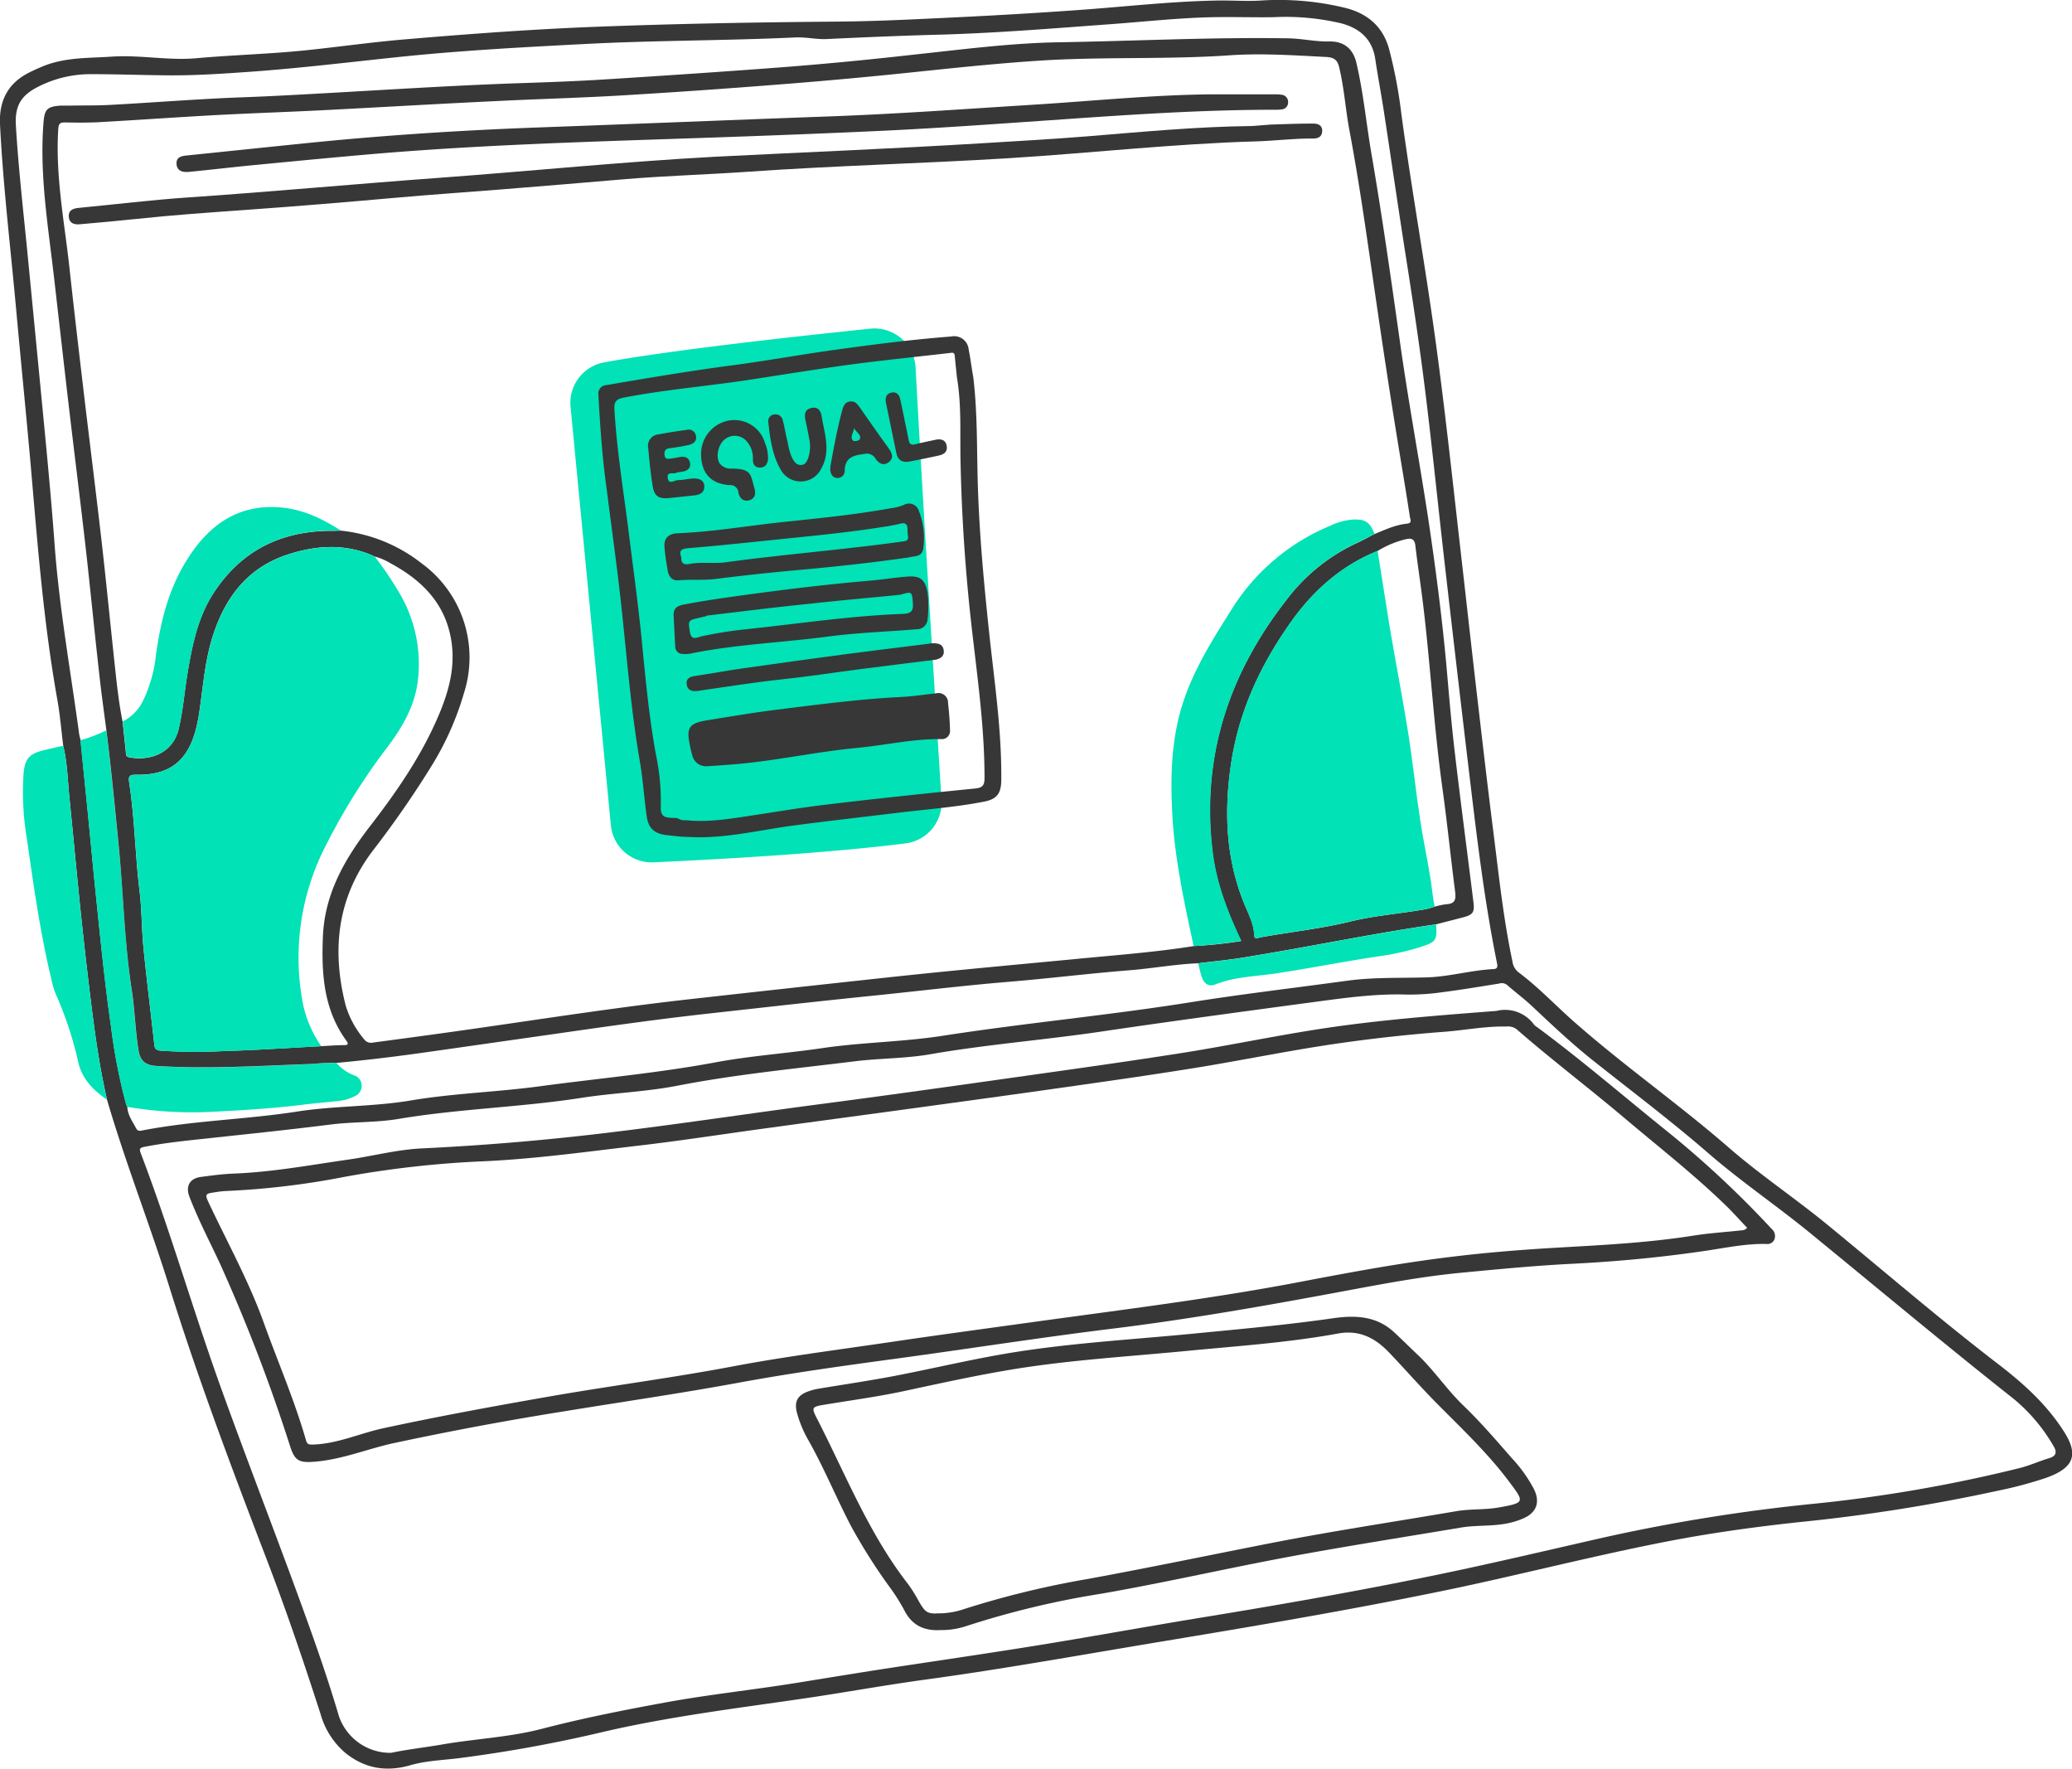
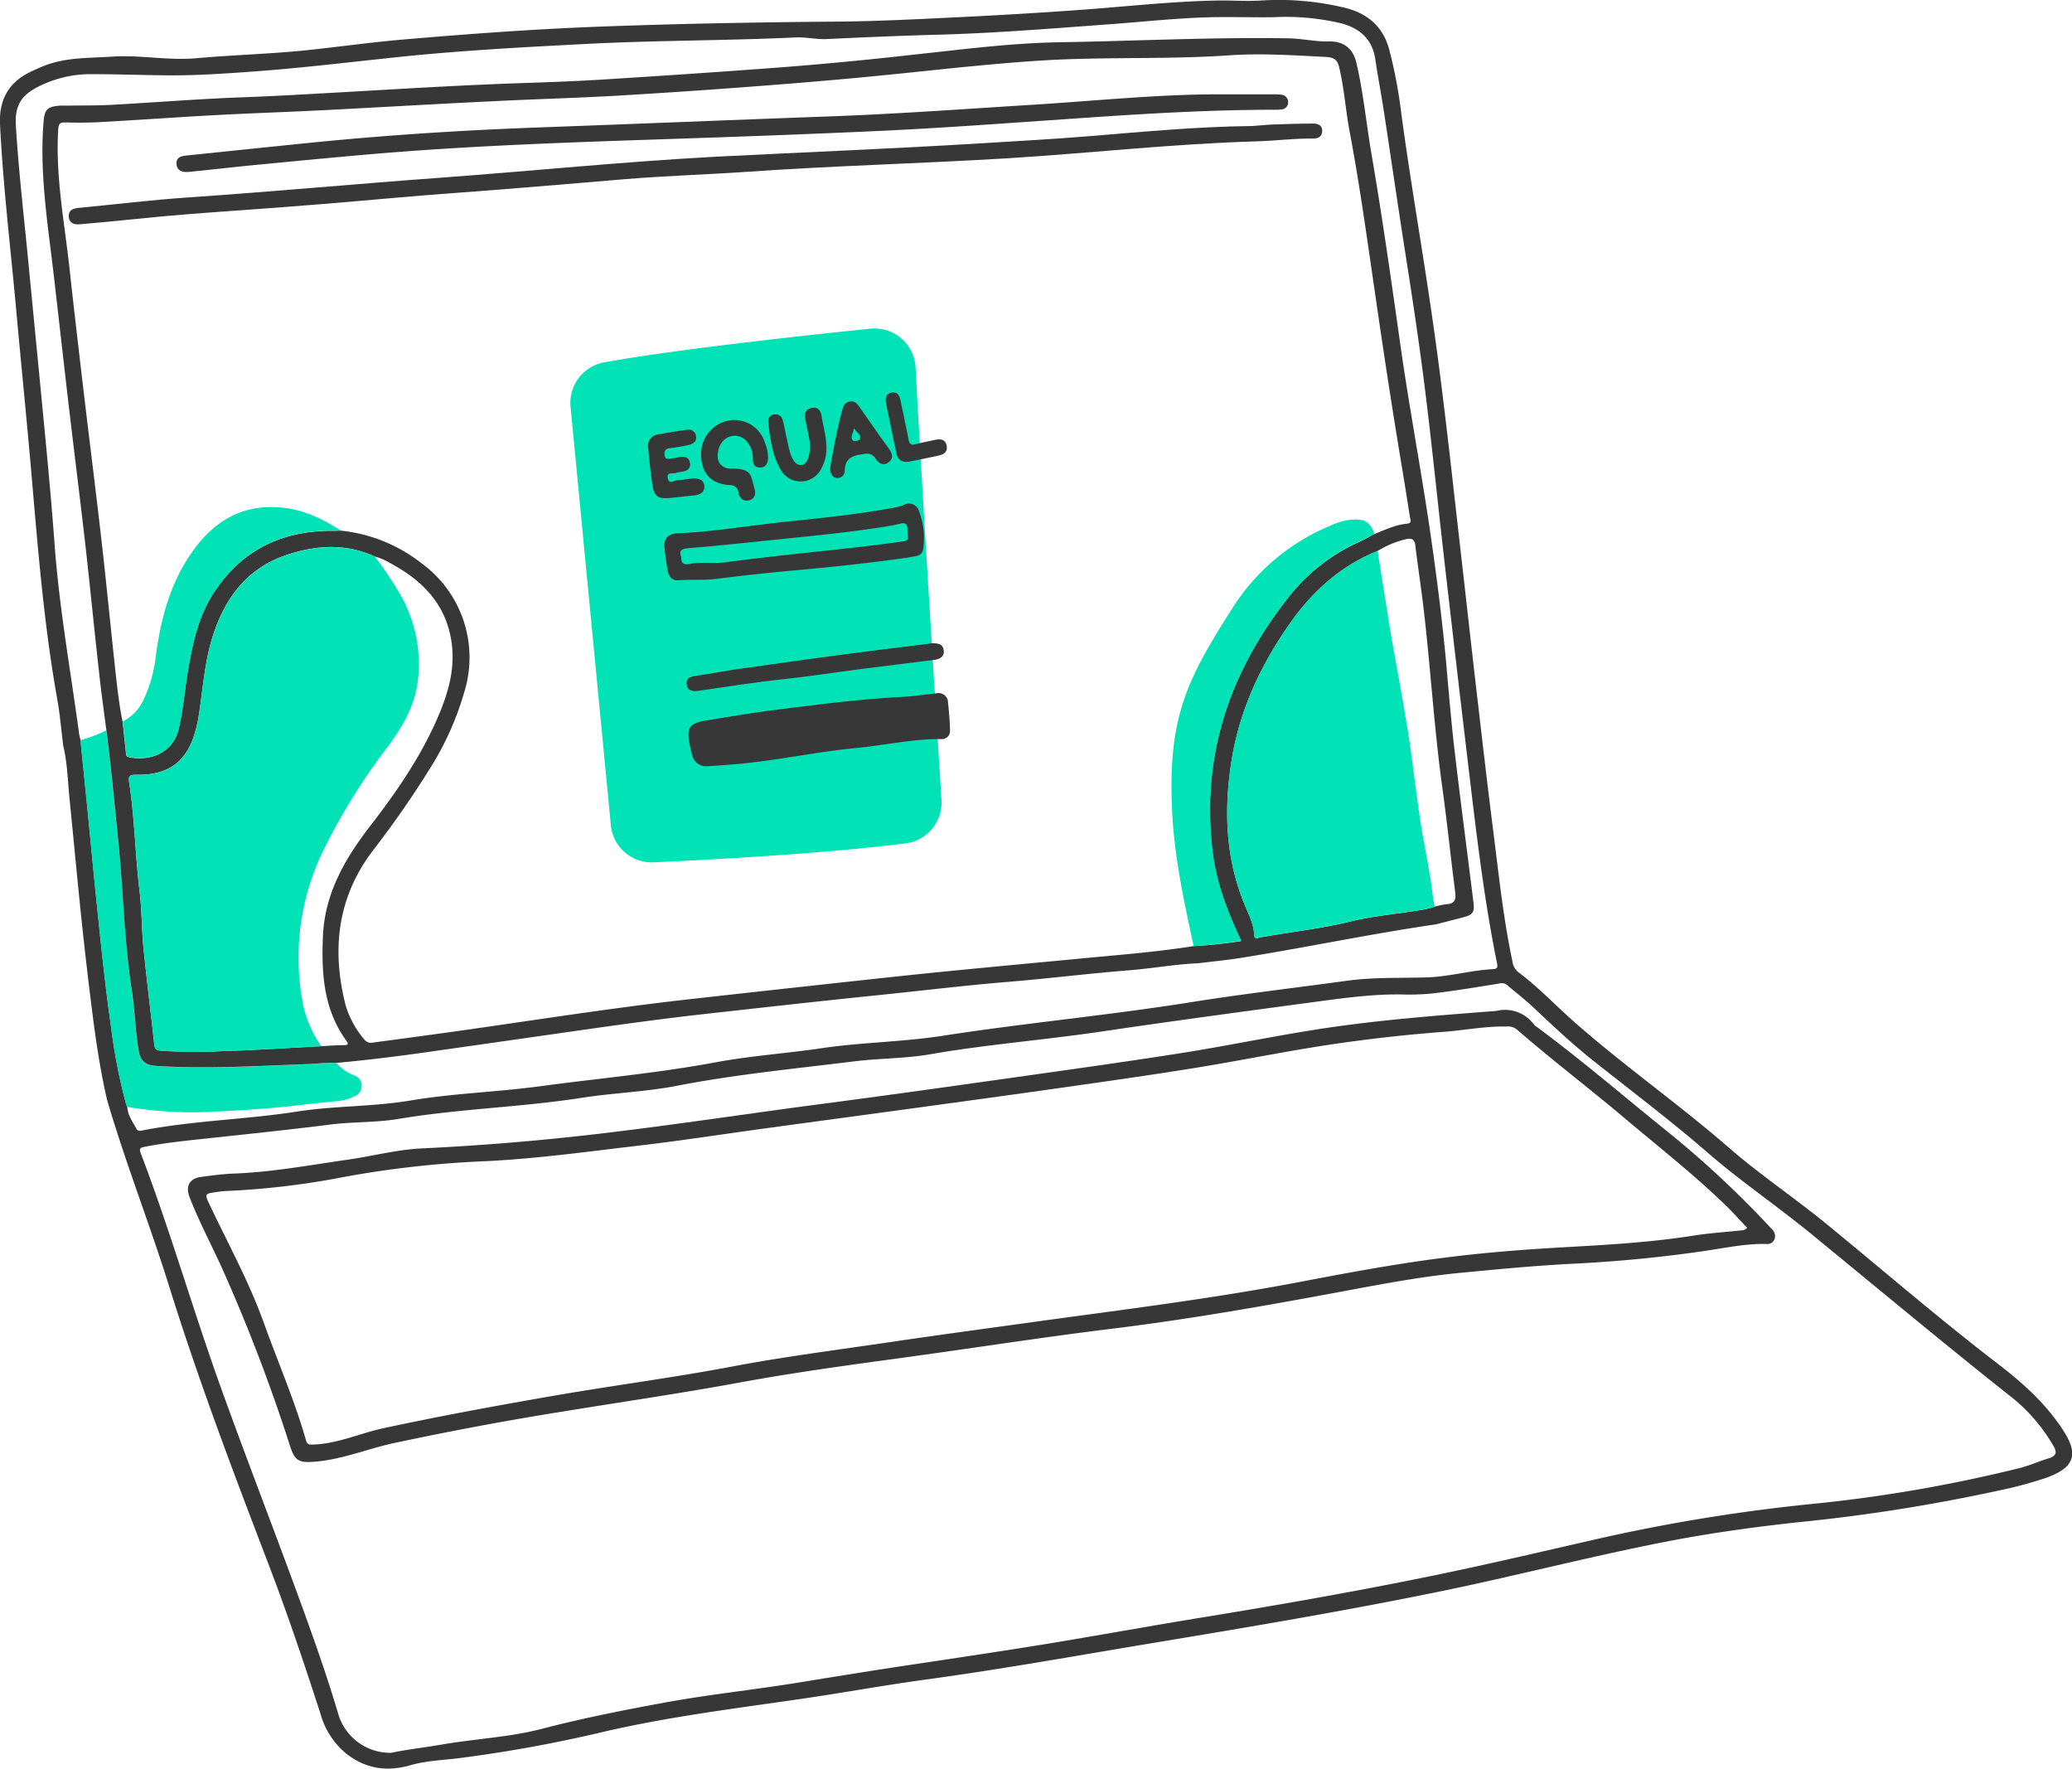
<svg xmlns="http://www.w3.org/2000/svg" viewBox="0 0 462.77 394.93">
  <defs>
    <style>.cls-1{fill:#373737;}.cls-2{fill:#01e2b6;}</style>
  </defs>
  <g id="Layer_2" data-name="Layer 2">
    <g id="Layer_1-2" data-name="Layer 1">
      <path class="cls-1" d="M23.9,245.56c4.12,14.1,9.54,27.77,13.92,41.8,6.44,20.65,14.09,40.88,21.83,61.08,4.34,11.3,8.22,22.77,11.94,34.29a17.58,17.58,0,0,0,5.62,8.76c4.37,3.48,9.14,4.21,14.44,2.69,3.46-1,7.08-1.12,10.63-1.55a311,311,0,0,0,32.59-5.93c14.61-3.39,29.52-5.21,44.36-7.38,9.13-1.33,18.22-3,27.37-4.25,17.54-2.39,35-5.55,52.42-8.44,21.52-3.57,43-7.19,64.4-11.63,16.23-3.39,32.29-7.55,48.56-10.72,9.94-1.94,20-3.33,30-4.4a393.25,393.25,0,0,0,44.24-7A89.72,89.72,0,0,0,457,330c6.39-2.28,7.24-5.28,3.89-10.46-3.85-6-9-10.64-14.61-14.94-12.94-9.93-25.29-20.58-37.9-30.92-7.28-6-15.15-11.23-22.24-17.4-11.16-9.7-23.29-18.19-34.39-27.95-4.25-3.72-8.11-7.87-12.66-11.26a3.69,3.69,0,0,1-1.3-2.42c-2-9.4-3-18.93-4.2-28.44-1.32-10.39-2.52-20.79-3.73-31.19-1.28-11-2.5-22.09-3.77-33.14-1.74-15.25-3.37-30.51-5.46-45.73-2.32-17-5.36-33.8-7.65-50.76a106,106,0,0,0-2.76-14.53c-1.44-5.12-5-7.93-9.84-9.12A62.85,62.85,0,0,0,281.42.13c-3.34.19-6.71-.1-10.06,0-10.25.21-20.44,1.4-30.65,2.12q-13.22.94-26.44,1.58c-9.29.45-18.58.94-27.88,1-17.77.15-35.54.47-53.3,1.15-14.23.55-28.44,1.6-42.64,2.81C83.19,9.4,76,10.42,68.7,11.19c-8.25.87-16.57,1.07-24.83,1.81-6.27.56-12.44-.75-18.68-.37C20,13,14.7,12.74,9.72,14.75c-1.09.44-2.16.92-3.21,1.45C1.77,18.58-.23,22.48,0,27.72.69,41.53,2.35,55.25,3.6,69c1.07,11.83,2.27,23.66,3.31,35.5,1.5,17.29,2.83,34.59,5.89,51.71.61,3.4.89,6.87,1.32,10.31.9,3.73,1,7.56,1.36,11.35.93,9.24,1.78,18.49,2.75,27.73q1.07,10.08,2.34,20.14C21.42,232.4,22.39,239,23.9,245.56ZM18,165.28c-.11-.46-.25-.91-.32-1.38-1.92-14.15-4.46-28.23-5.5-42.5-.85-11.56-2-23.09-3.11-34.63-1-10.31-2-20.61-3-30.92C5.15,46.61,4.11,37.37,3.55,28.1c-.27-4.44,1.09-6.79,5.07-8.78a25.76,25.76,0,0,1,11.57-2.76c5.69,0,11.38.21,17.06.26,6.23.07,12.48-.36,18.7-.8,11.09-.79,22.13-2.15,33.18-3.3,13.7-1.43,27.46-2.17,41.21-2.88C146.1,9,161.89,9.1,177.65,8.36c2.36-.11,4.66.47,7,.36,8.64-.41,17.29-.78,25.93-1,12.42-.38,24.8-1.39,37.18-2.3,7.69-.56,15.36-1.42,23.07-1.58,4.53-.09,9.06.07,13.6,0A53.84,53.84,0,0,1,299.51,5.2c4.13,1.08,7,3.51,7.65,8,.57,3.84,1.3,7.65,1.89,11.48,1.65,10.76,3.2,21.52,4.89,32.27s3.29,21.39,4.59,32.13c1.46,12,2.68,24.08,4.06,36.12q2.71,23.67,5.53,47.32c1.7,14.24,3.37,28.49,6.23,42.56.17.81.09,1.27-.8,1.32-5,.25-9.85,1.7-14.88,1.85-5.94.18-11.89-.06-17.8.75-11.6,1.59-23.22,2.94-34.79,4.78-18.47,2.95-37.11,4.65-55.6,7.52-9,1.39-18.06,1.44-27,2.77-7.86,1.16-15.82,1.69-23.61,3.14-13,2.43-26.22,3.59-39.33,5.36-9.56,1.29-19.23,1.56-28.76,3.16-8.42,1.42-17,1.17-25.47,2.49-11.44,1.78-23.09,2-34.49,4.2-.51.1-1,.24-1.38-.4-.81-1.56-1.93-3-2-4.85a5,5,0,0,1-.27-.63,127.55,127.55,0,0,1-3.38-17.46c-1.39-9.6-2.34-19.25-3.33-28.89-.7-6.79-1.33-13.58-2-20.36Q18.72,172.55,18,165.28ZM87.36,391.41a12.12,12.12,0,0,1-11.69-8.27c-2.31-7.84-5-15.56-7.78-23.23-6-16.56-12.41-33-18.39-49.59-6.33-17.52-11.44-35.46-18.09-52.87-.36-.95-.08-1.18.82-1.35,3.87-.77,7.78-1.21,11.7-1.64,9.94-1.07,19.89-2.09,29.81-3.34,5.08-.65,10.28-.42,15.3-1.27,13.55-2.27,27.3-2.59,40.85-4.7,7.09-1.11,14.3-1.33,21.35-2.7,13.07-2.54,26.31-3.81,39.5-5.44,5.66-.71,11.44-.62,17-1.59,12.71-2.21,25.56-3.19,38.3-5.08,15-2.22,29.94-4.23,44.92-6.25,7.69-1,15.37-2.25,23.19-2a51.32,51.32,0,0,0,7.92-.52c4.25-.54,8.48-1.26,12.72-1.93a1.92,1.92,0,0,1,1.8.3c1.86,1.63,3.85,3.11,5.65,4.8,4.25,4,8.49,8,13,11.63,8.79,7,17.78,13.75,26.28,21.12,7.16,6.21,15,11.54,22.37,17.53,15.23,12.44,30.3,25.06,45.73,37.25a38.65,38.65,0,0,1,9,10.6c.78,1.29.76,2.25-1,2.76-2.14.63-4.19,1.58-6.34,2.14a326.46,326.46,0,0,1-46.55,8.06,398,398,0,0,0-45.8,7.33c-12.79,2.89-25.55,5.94-38.39,8.58-17.1,3.52-34.31,6.55-51.55,9.36-11.78,1.92-23.53,4.06-35.31,6-10.51,1.71-21,3.26-31.57,4.85-8.14,1.22-16.27,2.56-24.4,3.87-9.7,1.56-19.49,2.58-29.14,4.35-9.24,1.69-18.47,3.52-27.59,5.89-7.34,1.91-15,2.21-22.47,3.53C94.62,390.24,90.6,390.71,87.36,391.41Z" />
-       <path class="cls-2" d="M23.9,245.56c-1.51-6.54-2.48-13.16-3.33-19.81s-1.63-13.42-2.34-20.14c-1-9.24-1.82-18.49-2.75-27.73-.37-3.79-.46-7.62-1.36-11.35-1.6.37-3.21.69-4.8,1.12-2.88.78-3.76,1.94-4.05,5A62.55,62.55,0,0,0,6,187.27c1.52,10.59,3,21.18,5.52,31.6a18.33,18.33,0,0,0,.89,3,80.61,80.61,0,0,1,5,15C18.21,240.84,20.78,243.41,23.9,245.56Z" />
      <path class="cls-2" d="M28.44,247.17a87.47,87.47,0,0,0,18.28,1.13c6.87-.34,13.73-.74,20.56-1.57,2.8-.35,5.61-.59,8.41-.89a10.15,10.15,0,0,0,3.53-1.05,2.49,2.49,0,0,0,1.55-2.37,2.35,2.35,0,0,0-1.63-2.27,10,10,0,0,1-4-2.78c-2.12-.12-4.23.17-6.34.26-11.29.45-22.57,1.12-33.87.42-2.4-.15-3.6-1.07-4-3.39-.73-4.42-.84-8.91-1.5-13.32-1.66-11-1.86-22-3-33-.84-8.42-1.64-16.84-2.7-25.24a33.49,33.49,0,0,1-5.79,2.2q.75,7.28,1.49,14.55c.67,6.78,1.3,13.57,2,20.36,1,9.64,1.94,19.29,3.33,28.89a127.55,127.55,0,0,0,3.38,17.46A5,5,0,0,0,28.44,247.17Z" />
      <path class="cls-1" d="M334.22,225.74c-14,1.08-27.21,2.1-40.29,4.16-9.53,1.5-19,3.45-28.51,5-11,1.75-22,3.31-33,4.86-16,2.26-31.92,4.52-47.9,6.62-16.86,2.2-33.67,4.78-50.55,6.77q-19.83,2.34-39.76,3.29c-5.6.27-11,1.73-16.57,2.52-8.43,1.21-16.83,2.77-25.38,3.1-2.47.09-4.93.43-7.38.75s-3.5,2-2.57,4.44c2,5.18,4.56,10.06,6.89,15.07a382,382,0,0,1,15.65,40.8c1.07,3.22,2.08,3.58,5.79,3.25,6.17-.56,11.85-3,17.82-4.23,12.48-2.65,25-5,37.62-7,13-2.13,26-4,39-6.4,11.81-2.17,23.69-3.81,35.58-5.42,16-2.18,32-4.69,48.06-6.66,16.22-2,32.34-4.8,48.42-7.78,9.65-1.78,19.3-3.72,29.08-4.66,8.19-.78,16.39-1.58,24.63-2,10-.49,19.94-1.42,29.86-2.88,4.56-.66,9.13-1.66,13.79-1.56a1.69,1.69,0,0,0,1.83-1.09,2.07,2.07,0,0,0-.62-2.25,221.82,221.82,0,0,0-23.34-21.8c-9.68-7.78-19.08-15.9-29.08-23.29a2.86,2.86,0,0,1-.68-.56A8,8,0,0,0,334.22,225.74Zm56,48.41a1.56,1.56,0,0,1-1.27.59c-3.56.39-7.16.61-10.7,1.17-10.25,1.63-20.6,2.12-30.94,2.72-7.82.46-15.63,1.09-23.38,2.05C313,282,302.16,284,291.36,286.06c-20.17,3.9-40.56,6.38-60.89,9.19-10.43,1.45-20.87,2.85-31.28,4.39-11.81,1.75-23.66,3.24-35.4,5.46-13.52,2.56-27.18,4.32-40.74,6.68-12.46,2.17-24.9,4.45-37.26,7.11C80.52,320,75.53,322.37,70,322.57c-.89,0-1.36.08-1.65-.93C65.76,312.59,62,304,58.82,295.11c-3.26-9-7.91-17.45-12-26.1-1.15-2.42-1.11-2.45,1.43-2.81a18.75,18.75,0,0,1,2.1-.24,178.61,178.61,0,0,0,26.62-3.17,225.87,225.87,0,0,1,31.18-3.48c11.55-.54,23-2.14,34.42-3.48,9.82-1.14,19.58-2.68,29.37-4,10.84-1.49,21.69-2.93,32.53-4.42,10.66-1.46,21.33-2.91,32-4.43,10.14-1.44,20.27-2.87,30.38-4.5,9.81-1.59,19.55-3.58,29.37-5.09q13.17-2,26.48-3c4.57-.36,9.1-1.26,13.71-1.16a3.19,3.19,0,0,1,2.3.59c7.86,6.84,16.17,13.14,24.13,19.86,7.74,6.54,15.73,12.77,23,19.88C387.29,271,388.73,272.62,390.2,274.15Z" />
-       <path class="cls-1" d="M210,364a17.77,17.77,0,0,0,5.75-.87,195.94,195.94,0,0,1,30.14-7.24c13.15-2.28,26.16-5.23,39.27-7.74,13.68-2.61,27.45-4.74,41.18-7.05,3.24-.54,6.59-.26,9.84-.84a17.66,17.66,0,0,0,4.05-1.2c2.93-1.28,3.79-3.57,2.4-6.48a31.61,31.61,0,0,0-5-7c-3.49-4-6.93-8-10.76-11.69s-6.54-7.88-10.27-11.4c-1.76-1.66-3.46-3.36-5.23-5-3.92-3.65-8.68-3.83-13.59-3.13-10.37,1.5-20.79,2.42-31.21,3.44-14.28,1.39-28.64,2.15-42.8,4.62-8.33,1.46-16.57,3.43-24.88,5-5.37,1-10.79,1.79-16.18,2.7a12.78,12.78,0,0,0-2.37.65c-2.25.85-2.94,2.25-2.38,4.57a25.78,25.78,0,0,0,2.72,6.49c3.42,6.11,6.09,12.59,9.31,18.8A127,127,0,0,0,198.41,354a44.83,44.83,0,0,1,3.52,5.49C203.66,363,206.48,364.2,210,364Zm-.81-3.7c-2.1,0-2.56-.27-4-2.77a32.52,32.52,0,0,0-2.33-3.74c-8.81-11.29-14-24.59-20.46-37.15-1.21-2.34-1-2.51,1.57-2.94,6-1,12.11-1.81,18.08-3.1,8.39-1.8,16.77-3.65,25.25-5,12.38-1.95,24.9-2.7,37.37-3.9,11.41-1.11,22.87-1.85,34.17-3.92,4.41-.81,7.82.72,10.84,3.67.63.62,1.23,1.27,1.84,1.91,3.25,3.48,6.42,7.05,9.78,10.42,5.48,5.51,11.12,10.88,15.79,17.12,3.37,4.51,3.58,4.67-2.35,5.72-3.11.55-6.37.3-9.48.83-13.85,2.37-27.75,4.45-41.54,7.15-13.61,2.67-27.2,5.5-40.84,8a204.06,204.06,0,0,0-27.72,6.76A17.35,17.35,0,0,1,209.16,360.26Z" />
      <path class="cls-1" d="M23.76,163.08c1.06,8.4,1.86,16.82,2.7,25.24,1.1,11,1.3,22.07,3,33,.66,4.41.77,8.9,1.5,13.32.39,2.32,1.59,3.24,4,3.39,11.3.7,22.58,0,33.87-.42,2.11-.09,4.22-.38,6.34-.26,6.91-.64,13.79-1.49,20.66-2.47l28.62-4.08c11.11-1.6,22.23-3.18,33.38-4.42,12.68-1.41,25.36-2.84,38.05-4.13,9.77-1,19.52-2.19,29.31-3,9-.74,18-1.87,27-2.58,5.16-.41,10.26-1.36,15.43-1.57,3.21-.4,6.42-.7,9.61-1.21,14.54-2.32,29-5.38,43.54-7.49l6-1.55c2.19-.58,2.6-1.12,2.32-3.36-1.4-11.32-2.9-22.63-4.23-34-.75-6.43-1.28-12.88-1.85-19.33-1-10.78-2.4-21.5-4-32.2-2-13.14-4.45-26.2-6.3-39.36-2-14.14-4-28.29-6.42-42.36-1.15-6.72-1.78-13.52-3.34-20.18-.78-3.37-3-4.87-6.07-4.8s-6.07-.65-9.14-.7c-17.08-.28-34.13.6-51.2.88-10.94.18-21.82,1.63-32.71,2.79Q189.37,13.87,174.92,15c-13.2,1-26.42,1.89-39.63,2.72-6.29.4-12.59.63-18.88.84-13.54.45-27,1.3-40.57,2.07-7.17.4-14.34.83-21.51,1.09-9.89.36-19.74,1.16-29.62,1.7-3,.16-6,.11-9,.16-.71,0-1.42,0-2.12,0-3.24.22-3.66.89-3.9,4.12-.86,11.61,1.09,23,2.4,34.44,1.1,9.58,2.18,19.17,3.3,28.75,1.23,10.45,2.55,20.9,3.74,31.36,1.05,9.29,1.95,18.6,3,27.9C22.59,154.46,23.2,158.77,23.76,163.08Zm59.89-38.82,0,0a13.61,13.61,0,0,1,3.55,1.51c7.06,3.8,12.3,9,13.61,17.35.92,5.88-.59,11.33-2.85,16.64-3.82,9-9.34,17-15.27,24.67-5.67,7.34-10.18,15.11-10.57,24.7-.34,8.23.13,16.26,5.23,23.25.51.71.44,1-.49,1-1.7,0-3.4.15-5.11.23-7.28.38-14.57.89-21.86,1.09a113.93,113.93,0,0,1-14-.09c-.92-.08-1.32-.34-1.43-1.32-.78-7.19-1.69-14.36-2.41-21.56-.42-4.21-.37-8.47-.87-12.67-1-8.12-1.09-16.32-2.34-24.41-.2-1.29.1-1.68,1.52-1.65,7.4.16,11.54-3,13.39-10.17a33.49,33.49,0,0,0,.68-3.28c.91-5.92,1.28-11.94,3.15-17.69,2.8-8.64,7.87-15.22,16.84-18.08,6.21-2,12.46-2.41,18.64.2Zm236.81,78.2c-.68.19-1.35.43-2,.56-5.61,1-11.32,1.4-16.87,2.76-6.63,1.61-13.42,2.34-20.13,3.54-.44.08-1.29.59-1.33-.49-.09-2.54-1.3-4.75-2.22-7-4.2-10.3-4.55-20.91-2.88-31.73,1.77-11.41,6.51-21.56,13.09-30.9,5-7.15,11.35-12.86,19.59-16.18a21.56,21.56,0,0,1,6.31-2.62c1.27-.29,1.92,0,2.09,1.41.54,4.55,1.25,9.08,1.79,13.63,1.6,13.42,2.37,26.92,4.22,40.32,1.08,7.72,1.86,15.49,2.86,23.23.22,1.67.14,2.82-1.92,2.92A16.63,16.63,0,0,0,320.46,202.46Zm-53.84,8.8c-9.12,1.45-18.34,2.09-27.53,3-13.82,1.31-27.65,2.57-41.45,4.07q-21.93,2.37-43.85,4.82c-15.32,1.72-30.55,4.06-45.8,6.26-8.21,1.19-16.42,2.3-24.64,3.39a1.9,1.9,0,0,1-2-.7,21.3,21.3,0,0,1-4.13-7.52C74,212,75.35,200.27,83.41,189.77a220.13,220.13,0,0,0,13.23-19.15,65.79,65.79,0,0,0,7-15.91,26,26,0,0,0-9.47-28.91,35,35,0,0,0-18.07-7.31c-.59,0-1.18.05-1.76.05-11.3-.07-20.32,4.23-26.6,13.82-3.58,5.47-4.82,11.68-5.87,18-.7,4.17-1,8.38-2,12.52-1.31,5.37-6.47,7.11-11,6.23-.53-.11-.68-.32-.73-.78-.24-2.4-.5-4.79-.76-7.19-.84-4.15-1.29-8.35-1.74-12.56-1-9.24-1.9-18.49-2.95-27.72-1.2-10.52-2.53-21-3.78-31.53-1.16-9.81-2.32-19.62-3.39-29.45-1.13-10.33-3.17-20.58-2.51-31.07.08-1.16.37-1.49,1.52-1.47,2.64.06,5.3.07,7.94-.08,8.46-.47,16.91-1.08,25.37-1.54,8.23-.44,16.47-.71,24.7-1.13,12.64-.65,25.27-1.4,37.91-2,9.46-.48,18.94-.72,28.4-1.28q18.68-1.12,37.34-2.62,14.61-1.16,29.18-2.71c9.59-1,19.19-2,28.83-2.56,13.46-.73,27-.14,40.42-1.07,7.17-.49,14.35,0,21.52.37,1.92.09,2.62.73,3,2.49,1.09,4.59,1.38,9.3,2.25,13.92,2.31,12.25,4,24.6,5.8,36.93,1.74,12,3.57,24.07,5.56,36.08.73,4.4,1.46,8.81,2.13,13.23.09.57.6,1.45-.66,1.57-2.62.26-5,1.41-7.35,2.36-1.31.68-2.58,1.4-3.92,2a41.66,41.66,0,0,0-15.63,12.65c-13,16.65-19.16,35.41-16.48,56.64.86,6.85,3.4,13.24,6.35,19.56A105.17,105.17,0,0,1,266.62,211.26Z" />
-       <path class="cls-2" d="M320.75,206.43c-14.58,2.11-29,5.17-43.54,7.49-3.19.51-6.4.81-9.61,1.21.29,1.07.5,2.18.88,3.23.46,1.26,1.52,2,2.77,1.54,4.45-1.82,9.21-1.85,13.83-2.55,7.73-1.17,15.4-2.7,23.13-3.85a55.29,55.29,0,0,0,9.27-2.1C320.73,210.33,321,209.91,320.75,206.43Z" />
      <path class="cls-2" d="M83.07,124c-6.18-2.61-12.43-2.18-18.64-.2-9,2.86-14,9.44-16.84,18.08-1.87,5.75-2.24,11.77-3.15,17.69a33.49,33.49,0,0,1-.68,3.28c-1.85,7.14-6,10.33-13.39,10.17-1.42,0-1.72.36-1.52,1.65,1.25,8.09,1.37,16.29,2.34,24.41.5,4.2.45,8.46.87,12.67.72,7.2,1.63,14.37,2.41,21.56.11,1,.51,1.24,1.43,1.32a113.93,113.93,0,0,0,14,.09c7.29-.2,14.58-.71,21.86-1.09a26.07,26.07,0,0,1-4-9,54.43,54.43,0,0,1,4.76-35.33,140.54,140.54,0,0,1,14.08-22.56c3.18-4.25,5.87-8.81,6.66-14.23a31.19,31.19,0,0,0-4-20,78.84,78.84,0,0,0-5.59-8.27l0,0Z" />
      <path class="cls-2" d="M307.68,123c-8.24,3.32-14.55,9-19.59,16.18-6.58,9.34-11.32,19.49-13.09,30.9-1.67,10.82-1.32,21.43,2.88,31.73.92,2.26,2.13,4.47,2.22,7,0,1.08.89.57,1.33.49,6.71-1.2,13.5-1.93,20.13-3.54,5.55-1.36,11.26-1.74,16.87-2.76.68-.13,1.35-.37,2-.56-.49-2.18-.61-4.42-1-6.61-.67-4.23-1.6-8.42-2.23-12.66-1-6.56-1.68-13.17-2.72-19.72-1.25-7.82-2.77-15.61-4.1-23.42C309.47,134.38,308.6,128.69,307.68,123Z" />
      <path class="cls-2" d="M307,119.22c-1.06-2.68-2.11-3.35-5-3.19a14.18,14.18,0,0,0-4.89,1.37,47.21,47.21,0,0,0-22,18.62c-4.11,6.52-8.24,13-10.72,20.38-2.68,7.93-3,16.16-2.61,24.42.44,10.32,2.65,20.38,4.81,30.44a105.17,105.17,0,0,0,10.67-1.18c-3-6.32-5.49-12.71-6.35-19.56-2.68-21.23,3.48-40,16.48-56.64a41.66,41.66,0,0,1,15.63-12.65C304.39,120.62,305.66,119.9,307,119.22Z" />
      <path class="cls-2" d="M76.14,118.49c-4.15-2.67-8.52-4.78-13.52-5.18-9.7-.79-16.2,4.14-21,11.92-4,6.43-5.75,13.6-6.79,21A30.71,30.71,0,0,1,32,156.37a10.1,10.1,0,0,1-4.58,4.73c.26,2.4.52,4.79.76,7.19.05.46.2.67.73.78,4.52.88,9.68-.86,11-6.23,1-4.14,1.29-8.35,2-12.52,1.05-6.28,2.29-12.49,5.87-18,6.28-9.59,15.3-13.89,26.6-13.82C75,118.54,75.55,118.51,76.14,118.49Z" />
      <path class="cls-1" d="M279.66,28.14c-12.64.14-24.77,1.33-36.91,2.31-7.86.64-15.74,1.06-23.61,1.55-19.8,1.21-39.63,2-59.44,3-20.46,1.11-40.84,3.18-61.26,4.68-18.78,1.37-37.54,3.12-56.33,4.4-8.21.56-16.4,1.56-24.6,2.35-1.25.12-2.27.55-2.15,2s1.25,1.76,2.46,1.65c4.27-.37,8.55-.76,12.82-1.21,8.08-.86,16.18-1.42,24.28-2,11.16-.79,22.3-1.72,33.43-2.71,7.86-.7,15.73-1.23,23.59-1.86q13.64-1.09,27.27-2.26c9.33-.79,18.69-1.05,28-1.7,19.27-1.35,38.57-1.82,57.85-3,18.5-1.14,36.94-3.24,55.49-3.77,4.23-.12,8.44-.69,12.69-.63,1.13,0,2-.36,2.07-1.64s-.9-1.72-2-1.71c-3.18,0-6.35.12-9.53.23C282.27,27.93,280.75,28.07,279.66,28.14Z" />
      <path class="cls-1" d="M271.45,21.06c-13.74.07-27.39,1.51-41.08,2.35-15.1.94-30.19,2.05-45.32,2.59-21.41.78-42.83,1.66-64.25,2.44-17.36.63-34.68,1.73-52,3.49-9,.91-18,1.86-27,2.78-1.24.13-2.5.33-2.37,1.95s1.51,1.84,2.77,1.72c4.87-.47,9.72-1.05,14.58-1.52C66.37,35.94,76,35,85.6,34.2c23.36-1.91,46.79-2.57,70.21-3.37,13.94-.47,27.89-1,41.83-1.65,12-.58,24-1.44,36-2.27,17.09-1.19,34.18-2.42,51.33-2.4a7.26,7.26,0,0,0,1.23-.08,1.55,1.55,0,0,0,1.49-1.65,1.6,1.6,0,0,0-1.53-1.63,8.44,8.44,0,0,0-1.59-.08Z" />
      <path class="cls-2" d="M194.31,73.4c-15.15,1.57-44.37,4.75-59.41,7.53a9.18,9.18,0,0,0-7.47,9.91l9,93.42a9.17,9.17,0,0,0,9.56,8.3c13.28-.6,38.86-2,56.29-4.24a9.18,9.18,0,0,0,8-9.69c-1.24-19.76-4.36-69.67-5.79-96.58A9.2,9.2,0,0,0,194.31,73.4Z" />
-       <path class="cls-1" d="M217.38,84.25c1,8.36.75,16.78,1.05,25.17.37,10.58,1.35,21.1,2.47,31.62,1.16,11,2.83,21.92,2.73,33,0,3.14-.95,4.45-4,5-6.25,1.21-12.59,1.66-18.89,2.43-7.81.95-15.64,1.83-23.45,2.86-6.93.91-13.77,2.59-20.81,2.63-1.4,0-2.81-.08-4.21-.12l-3.33-.35c-2.72-.31-4.1-1.46-4.49-4.15-.59-4.07-.83-8.19-1.53-12.24-2.12-12.25-3-24.64-4.39-37-.91-7.89-2-15.76-3-23.63-1-7.11-1.51-14.26-1.88-21.42A1.84,1.84,0,0,1,135.41,86c9.45-1.62,18.91-3.21,28.42-4.46,7.52-1,15-2.36,22.51-3.4,8.69-1.21,17.38-2.33,26.12-3A3.24,3.24,0,0,1,216.34,78C216.75,80.06,217,82.16,217.38,84.25Zm-3.65.07c-.17-1.63-.34-3.26-.5-4.89-.07-.84-.63-.66-1.16-.6-7.42.86-14.86,1.61-22.27,2.59-7.23,1-14.43,2.15-21.65,3.27-9.59,1.5-19.29,2.25-28.84,4.1-1.77.34-2.18,1-2.08,2.67.53,9.06,2,18,3.14,27,.95,7.65,2,15.28,2.81,23,.89,8.95,1.67,17.92,3.27,26.8a50.55,50.55,0,0,1,1.14,11.52c-.11,2.32.44,2.81,2.69,2.86.35,0,.7,0,1.05.08a2.93,2.93,0,0,0,1.85.43c4.67.5,9.26-.21,13.86-.91,6.23-.94,12.44-2,18.69-2.71,10.68-1.27,21.38-2.39,32.09-3.46,1.72-.17,2.07-.8,2.07-2.4,0-12.38-1.93-24.61-3.23-36.87q-1.78-16.86-2.13-33.77C214.39,96.75,214.78,90.5,213.73,84.32Z" />
      <path class="cls-1" d="M154.09,166.45c-.88-4.16-.12-5,4.24-5.67,4.88-.79,9.75-1.62,14.65-2.24,9.39-1.17,18.76-2.42,28.22-2.9,2.64-.14,5.26-.53,7.89-.82a2.13,2.13,0,0,1,2.65,2.12c.22,2,.4,4.1.44,6.15a1.81,1.81,0,0,1-2,1.95c-6.44-.06-12.71,1.42-19.08,2-9.25.9-18.34,2.95-27.61,3.67-1.81.14-3.63.28-5.45.38a3.16,3.16,0,0,1-3.43-2.44A20.74,20.74,0,0,1,154.09,166.45Z" />
      <path class="cls-1" d="M202.9,124.49c-8.17,1.16-16.28,2.05-24.42,2.78-6.2.56-12.39,1.22-18.56,2-2.82.36-5.62.08-8.43.31-1.43.12-2.13-.89-2.36-2.15-.31-1.79-.6-3.6-.73-5.41s.92-2.86,2.95-2.94c8.05-.33,16-1.73,24-2.56,7.83-.82,15.67-1.6,23.43-3a12.47,12.47,0,0,0,3.06-.76,2.34,2.34,0,0,1,3.43,1.43,16.69,16.69,0,0,1,.93,8.31C205.9,124.52,204.08,124.1,202.9,124.49Zm-50.73,0c-.09,1.26.58,1.68,1.73,1.46,2.78-.55,5.59,0,8.4-.42,13.1-1.79,26.3-2.79,39.39-4.63.93-.13,1.26-.38,1.08-1.29a10.85,10.85,0,0,1-.08-1.4c0-1.08-.41-1.6-1.64-1.27a37.92,37.92,0,0,1-4,.75c-7.55,1.2-15.15,1.93-22.75,2.71-6.84.7-13.67,1.45-20.51,2C152.24,122.56,151.55,122.85,152.17,124.48Z" />
-       <path class="cls-1" d="M207.17,132.37a25.31,25.31,0,0,1,0,5.91,2.37,2.37,0,0,1-2.44,2.23c-6.56.55-13.15.76-19.68,1.62-10.07,1.33-20.27,1.73-30.27,3.7a7.22,7.22,0,0,1-2.45.19,1.64,1.64,0,0,1-1.52-1.66c-.13-2.28-.24-4.56-.36-6.85-.07-1.56.62-2.19,2.23-2.5,4.57-.89,9.16-1.53,13.76-2.16,9.38-1.29,18.77-2.41,28.21-3.22,2.74-.24,5.47-.71,8.22-.89S206.66,129.53,207.17,132.37Zm-49.41,5.11v.1L156,138c-2.35.53-2.31.6-1.92,3.09.32,2.09,1.65,1.22,2.63,1a93.21,93.21,0,0,1,9.93-1.58c11.68-1.22,23.31-3,35.06-3.43,2.17-.09,2.29-1,2.17-2.65-.17-2.23-.29-2.36-2.38-1.74a5,5,0,0,1-.86.17c-6.72.66-13.45,1.24-20.17,2C172.92,135.62,165.34,136.58,157.76,137.48Z" />
      <path class="cls-1" d="M209.08,147.3c-5.9.73-11.38,1.4-16.86,2.11-5.77.74-11.53,1.65-17.31,2.26-6.38.68-12.7,1.7-19,2.6-1.19.17-2.36,0-2.54-1.47s.95-1.73,2.15-1.9c3.32-.49,6.61-1.11,9.93-1.59q11.43-1.63,22.88-3.16c6.24-.83,12.48-1.57,18.73-2.35.4-.05.81-.15,1.22-.16,1.19,0,2.33.12,2.5,1.61S209.79,147.09,209.08,147.3Z" />
      <path class="cls-1" d="M171.36,100.51a11.15,11.15,0,0,1,.18,1.9c-.08,1.08-.54,2-1.8,2s-1.61-.88-1.58-1.93A5.62,5.62,0,0,0,167,98.83a3.52,3.52,0,0,0-5-.82c-1.59,1.11-2.26,4.1-1.21,5.54a3.1,3.1,0,0,0,2.67,1.08c4.55.06,4.15,1.43,5.06,4.5.31,1,.16,2.22-1.18,2.58s-2.16-.5-2.41-1.68a1.8,1.8,0,0,0-2-1.7c-4.09-.3-6.19-2.56-6.34-6.57a7.59,7.59,0,0,1,6.39-7.89,7.14,7.14,0,0,1,7.88,5.07C171.07,99.39,171.18,99.85,171.36,100.51Z" />
      <path class="cls-1" d="M151.13,105.51c-.48.5-2.23-.4-2,1.22s1.54.46,2.32.48c1.1,0,2.21-.31,3.33-.36s2.49.2,2.53,1.78c0,1.4-1,1.83-2.25,2-1.82.17-3.62.39-5.44.57-2.57.26-3.5-.35-3.89-2.88-.43-2.73-.7-5.48-.95-8.23A2.56,2.56,0,0,1,147.05,97q3.12-.58,6.27-1a1.65,1.65,0,0,1,2.12,1.35c.23,1.24-.61,1.74-1.56,2a42.47,42.47,0,0,1-4.35.74c-1.05.13-1.18.73-1.09,1.6.11,1,.88.76,1.47.7s1.39-.25,2.09-.35c1.07-.15,1.9.2,2.11,1.34s-.54,1.7-1.58,1.92Z" />
      <path class="cls-1" d="M185.43,105.06a7.66,7.66,0,0,1,.07-1.12c.72-4,1.48-8.1,2.54-12.08.27-1,.52-2,1.73-2.2s1.78.63,2.37,1.48c2.09,3,4.18,6,6.31,8.93.75,1.06,1.27,2.15.07,3.11s-2.28.29-3-.8a2.22,2.22,0,0,0-2.51-1c-2.36.27-4.32.76-4.35,3.77a1.58,1.58,0,0,1-1.79,1.57C186.06,106.64,185.65,106.11,185.43,105.06Zm5.33-9.43c-.27,1.2-.89,2-.3,2.7.3.35,1.42.1,1.57-.28C192.42,97.1,191.38,96.68,190.76,95.63Z" />
      <path class="cls-1" d="M175.58,97.34c.51,1.89.62,3.62,1.47,5.15.43.75.93,1.39,1.88,1.34s1.26-.78,1.56-1.49a8.24,8.24,0,0,0,.21-4.51c-.22-1.4-.57-2.77-.83-4.15s0-2.3,1.42-2.59,2,.65,2.2,1.75c.39,2.49,1.14,4.93,1.08,7.49a9,9,0,0,1-1.18,4.37,5.1,5.1,0,0,1-9.06.11c-1.84-3.22-2.34-6.87-2.72-10.5a1.46,1.46,0,0,1,1.33-1.76,1.61,1.61,0,0,1,1.87,1.26C175.16,95.05,175.37,96.33,175.58,97.34Z" />
      <path class="cls-1" d="M202,93.7c.31,1.5.67,3,.93,4.49.17,1,.59,1.27,1.57,1,1.48-.39,3-.67,4.48-1,1.19-.24,2.21,0,2.46,1.34s-.59,1.94-1.76,2.19c-2.19.46-4.38.95-6.57,1.35-1.46.26-2.57-.21-2.9-1.82-.77-3.74-1.56-7.49-2.32-11.23-.21-1.08-.06-2.08,1.21-2.35s1.79.59,2,1.66c.32,1.44.61,2.88.92,4.32Z" />
    </g>
  </g>
</svg>